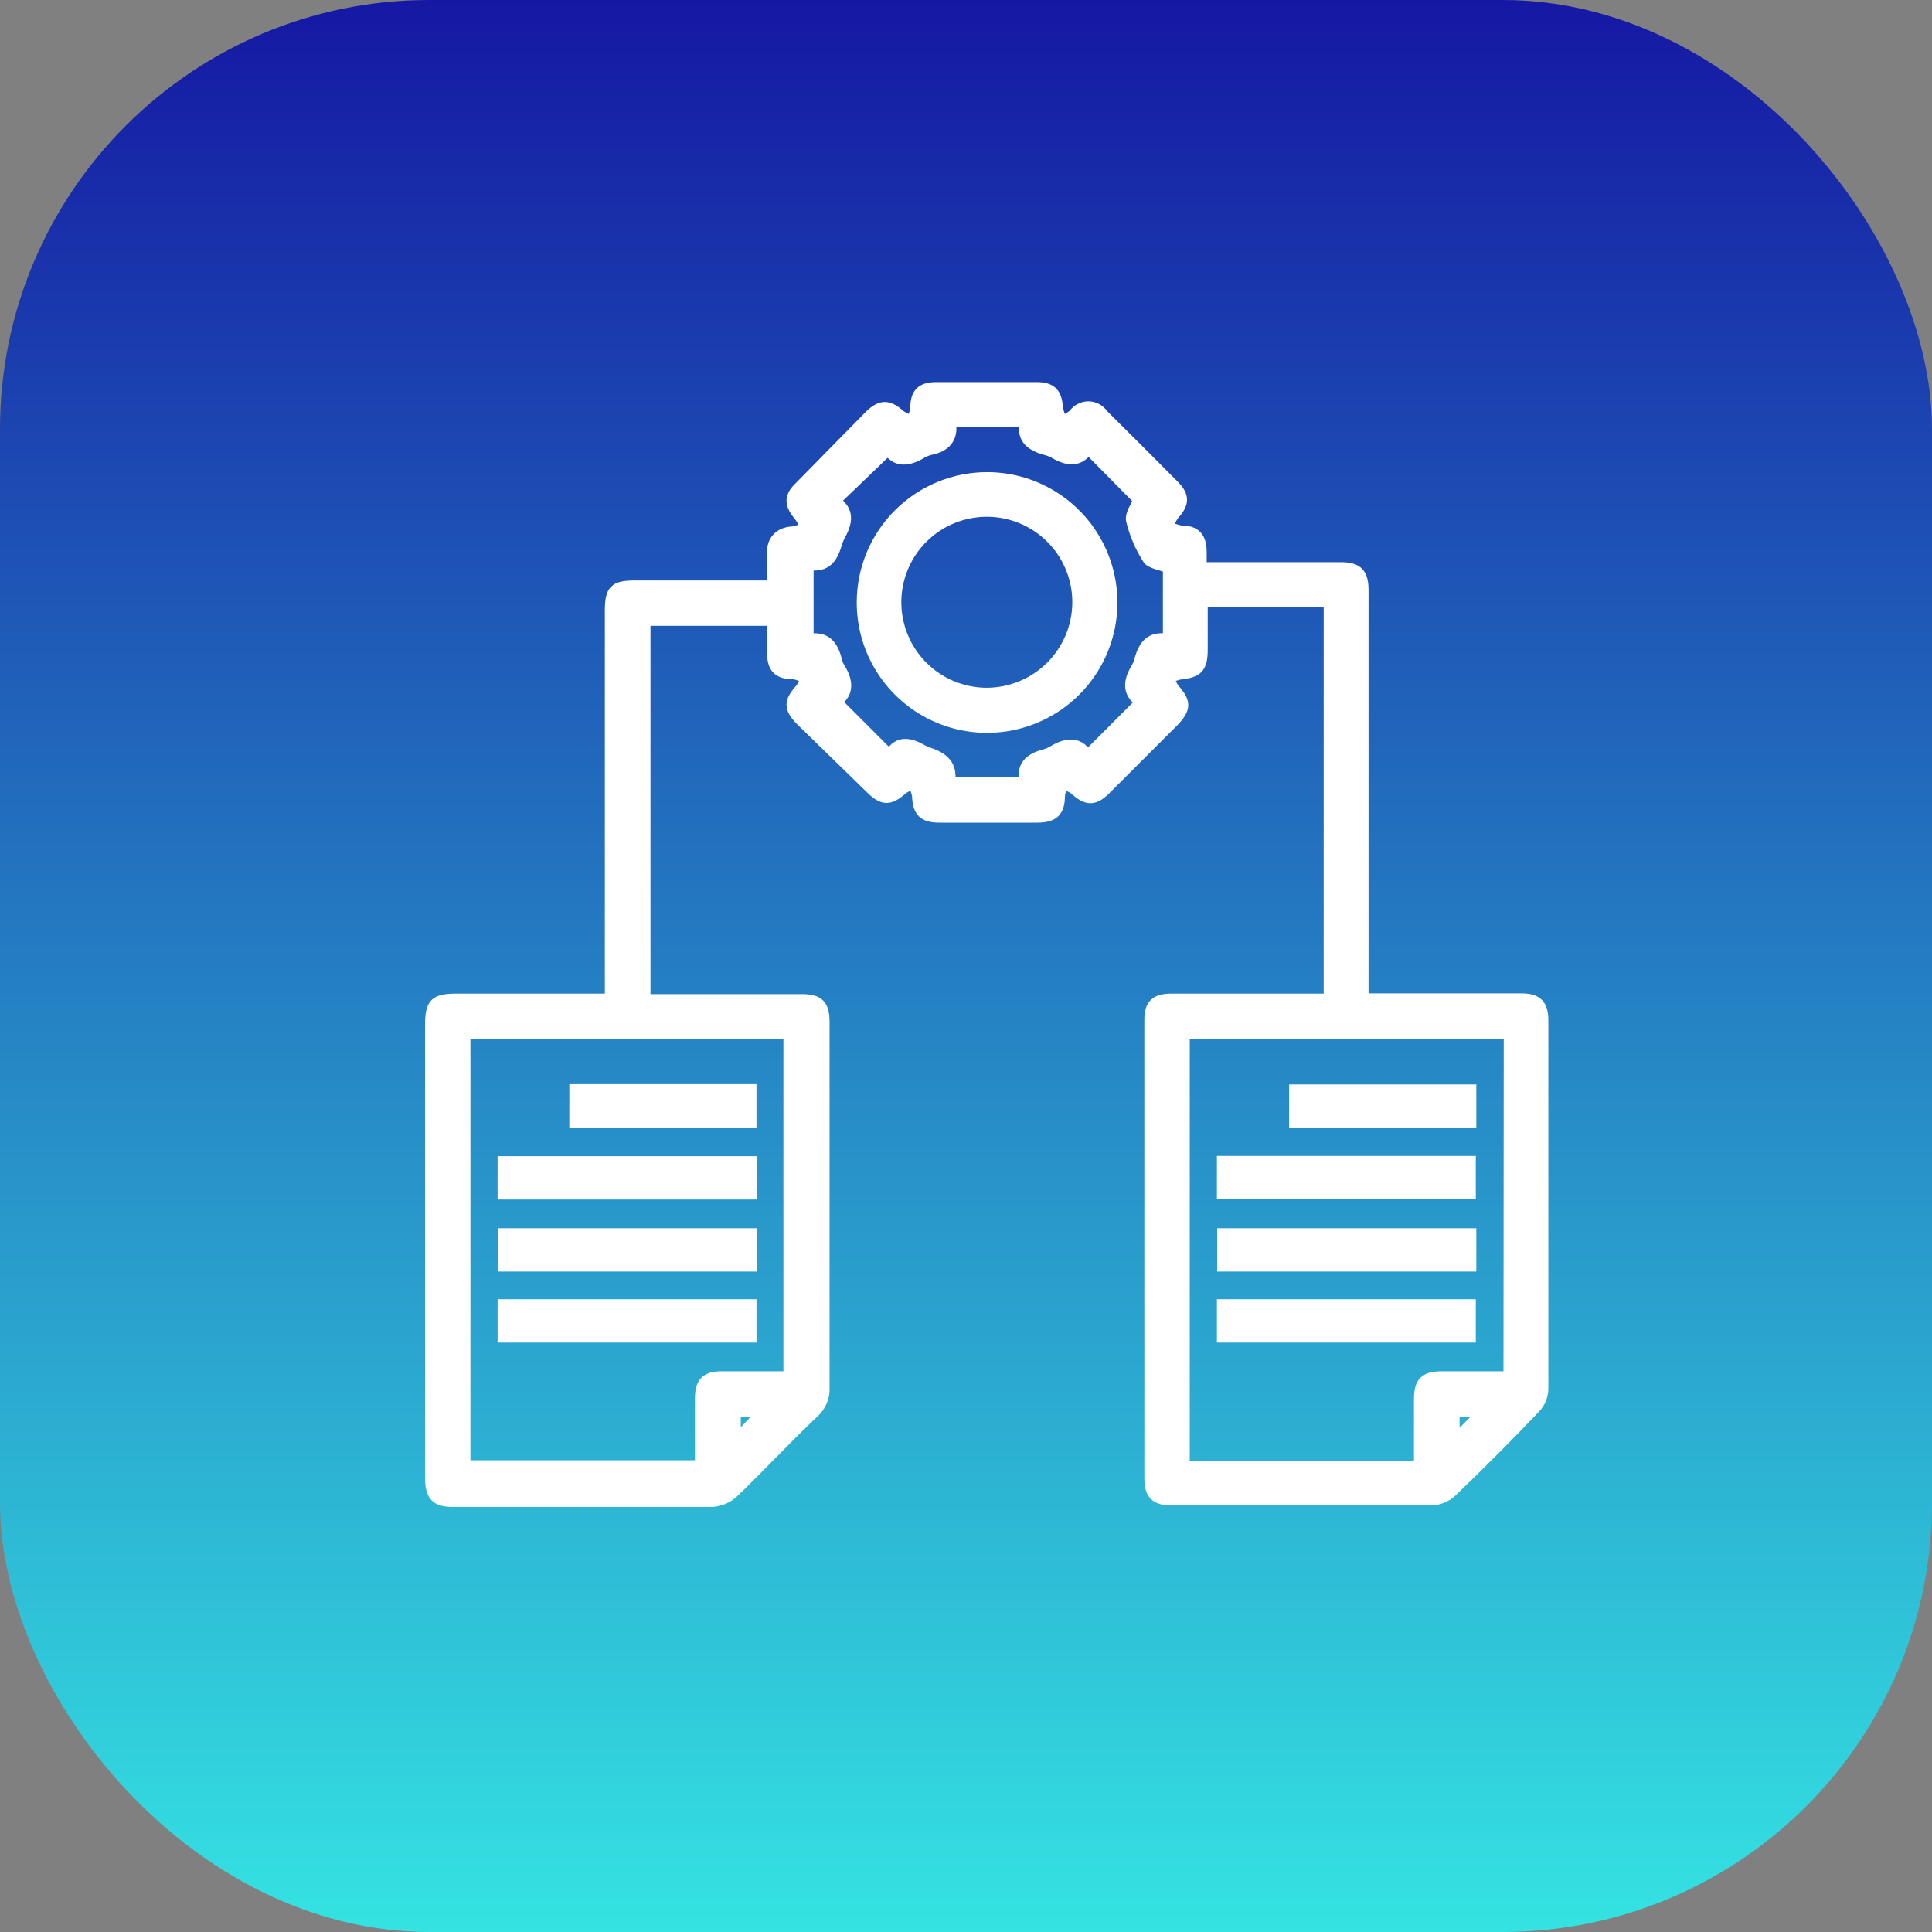
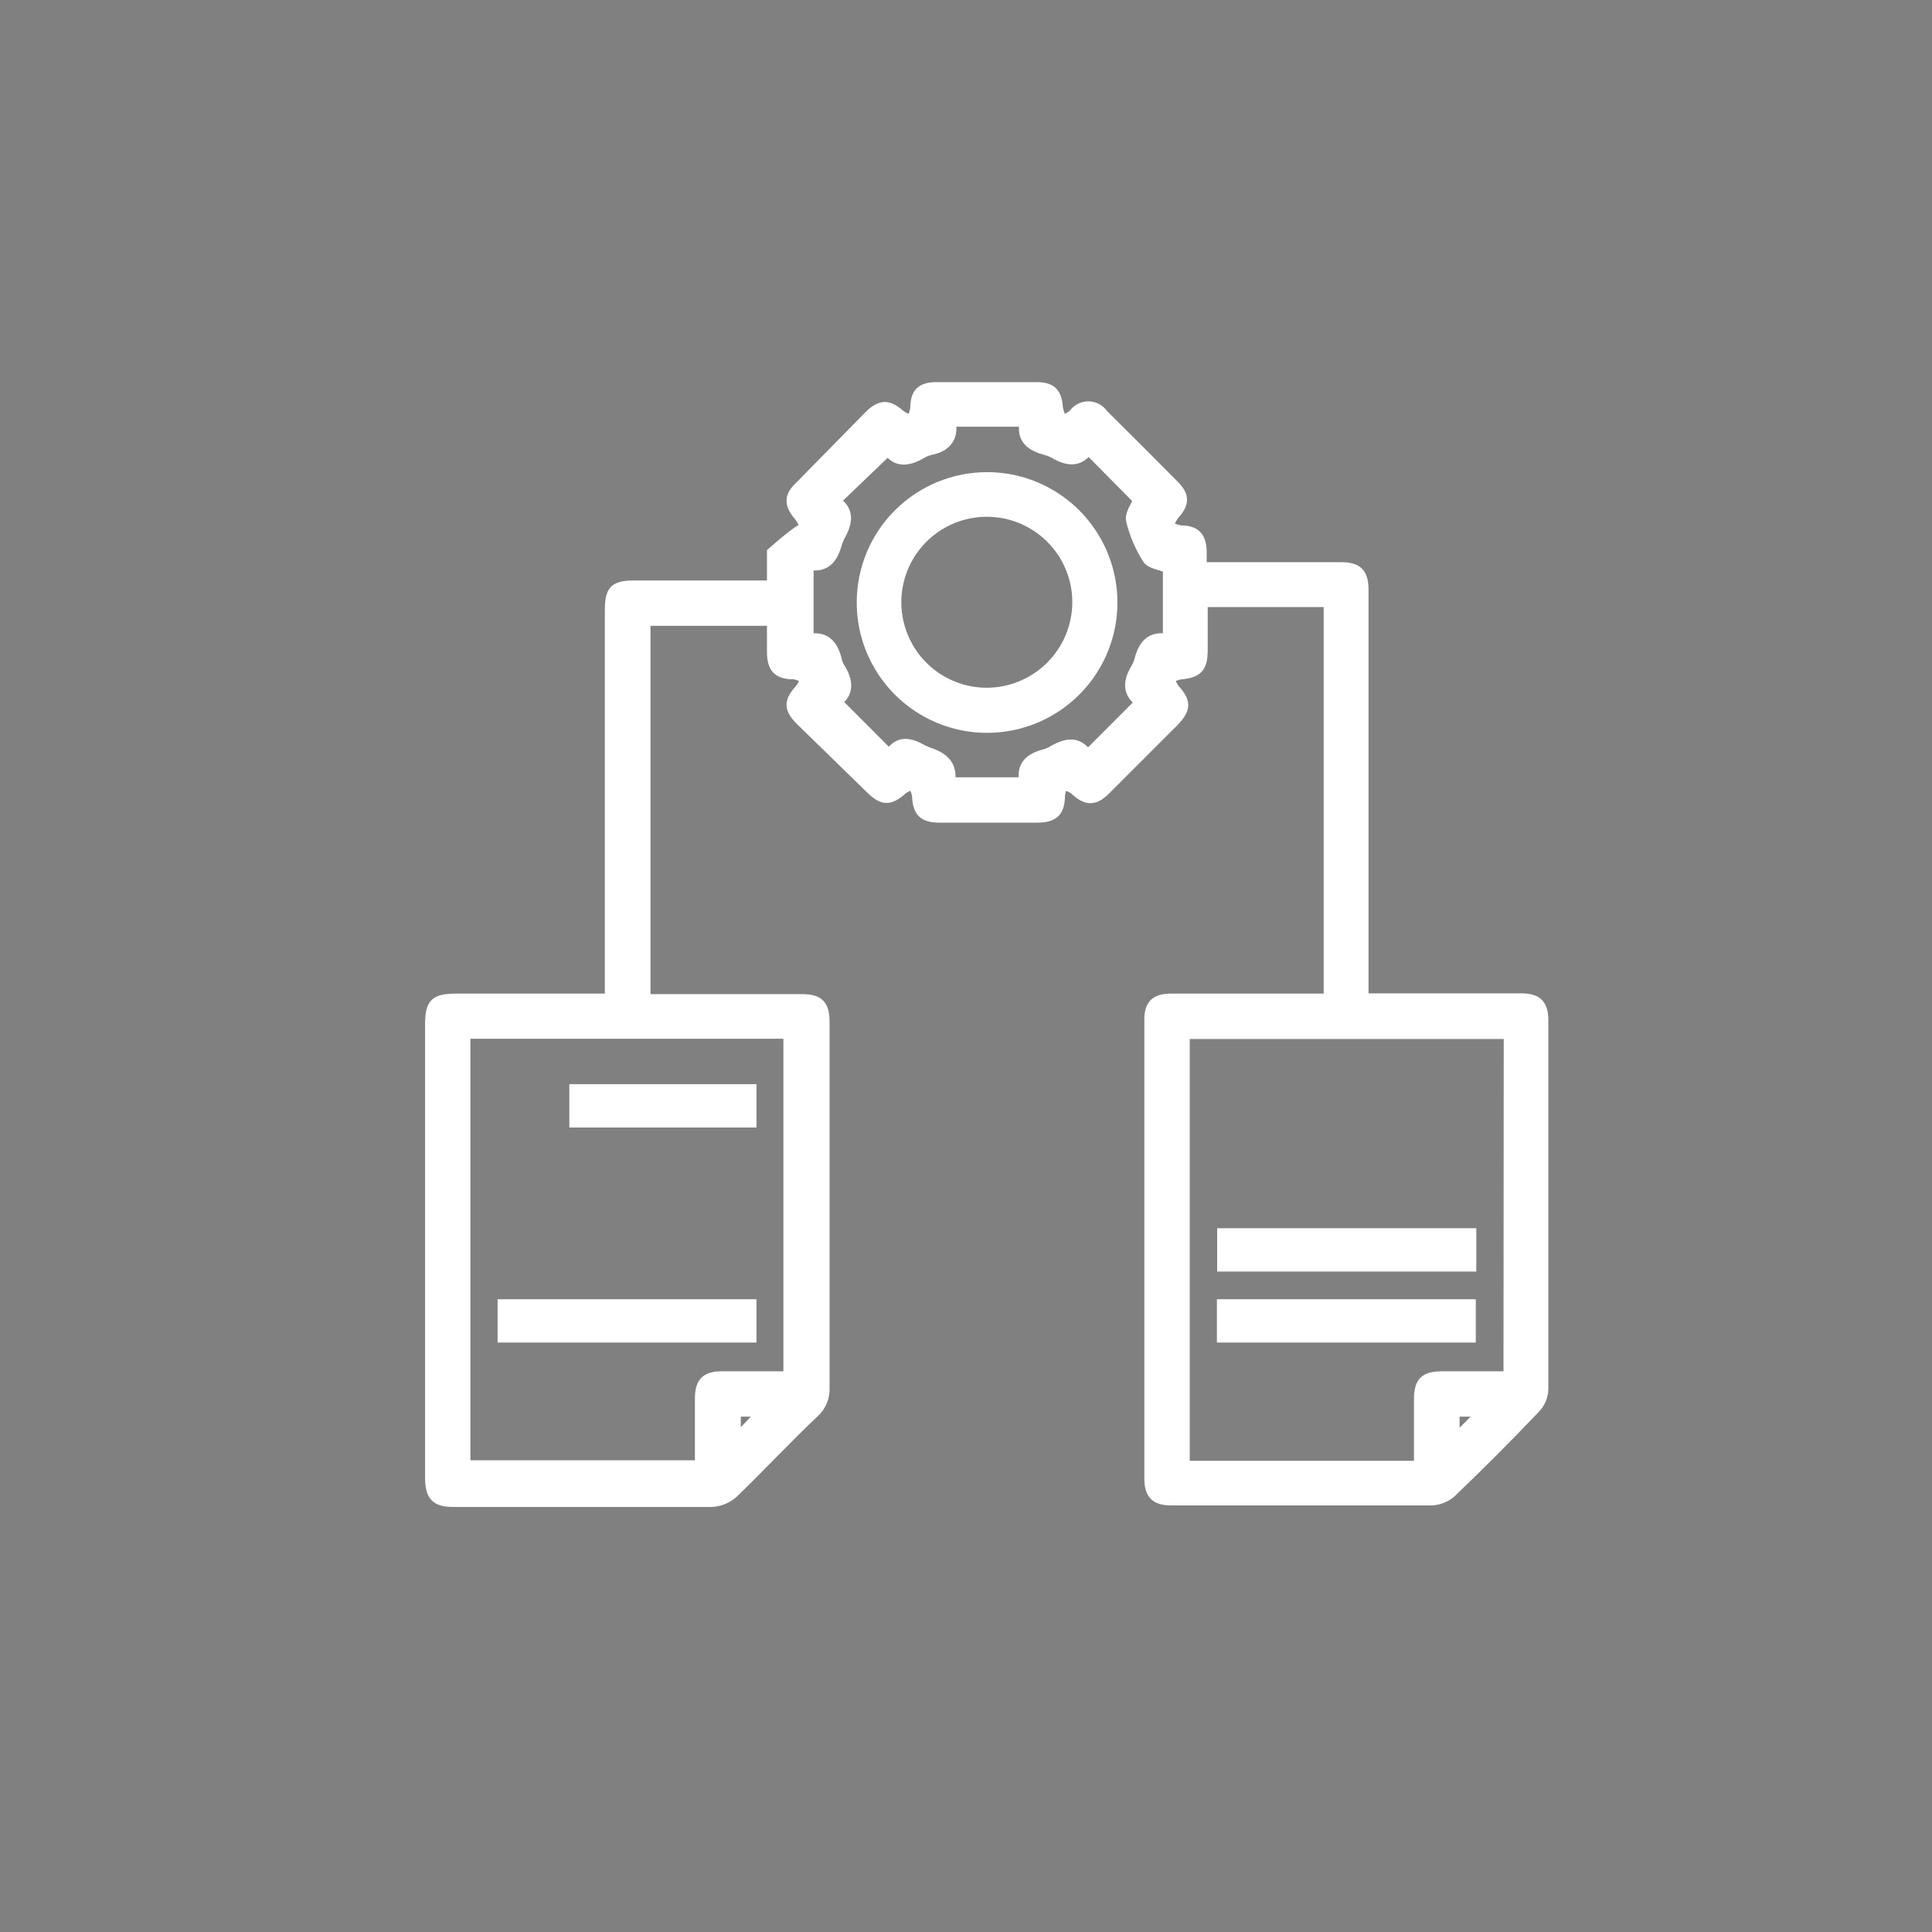
<svg xmlns="http://www.w3.org/2000/svg" width="45" height="45" viewBox="0 0 45 45" fill="none">
  <rect x="0" y="0" width="45" height="45" fill="#808080" stroke="none" />
-   <rect width="45" height="45" rx="10" fill="url(#paint0_linear_2191_36653)" />
-   <path d="M30.931 23.243V14.039H28.03V15.13C28.03 15.567 27.911 15.687 27.479 15.729C27.403 15.744 27.33 15.772 27.263 15.813C27.285 15.89 27.32 15.963 27.365 16.029C27.647 16.34 27.647 16.508 27.365 16.808L25.771 18.402C25.496 18.677 25.304 18.677 25.01 18.402C24.939 18.351 24.857 18.316 24.771 18.3C24.737 18.372 24.715 18.449 24.705 18.528C24.705 18.917 24.549 19.061 24.16 19.061H21.882C21.493 19.061 21.355 18.917 21.343 18.528C21.325 18.444 21.295 18.363 21.253 18.288C21.178 18.317 21.106 18.353 21.038 18.396C20.738 18.671 20.558 18.671 20.277 18.396L18.629 16.79C18.347 16.502 18.353 16.328 18.629 16.029C18.674 15.962 18.71 15.889 18.737 15.813C18.663 15.769 18.581 15.739 18.497 15.723C18.101 15.723 17.964 15.567 17.964 15.178V14.477H15.051V23.255H18.677C19.084 23.255 19.222 23.393 19.222 23.807C19.222 26.639 19.222 29.475 19.222 32.316C19.228 32.427 19.21 32.539 19.167 32.643C19.125 32.747 19.059 32.84 18.976 32.915C18.341 33.514 17.724 34.179 17.083 34.796C16.942 34.919 16.765 34.99 16.579 35C14.572 35 12.565 35 10.557 35C10.138 35 10 34.856 10 34.401V23.884C10 23.351 10.114 23.243 10.641 23.243H14.188V14.219C14.188 13.728 14.302 13.62 14.788 13.62H17.964C17.964 13.356 17.964 13.111 17.964 12.859C17.964 12.607 18.113 12.38 18.455 12.362C18.55 12.345 18.643 12.317 18.731 12.278C18.698 12.187 18.651 12.102 18.593 12.026C18.371 11.768 18.353 11.565 18.593 11.337L20.241 9.659C20.516 9.395 20.702 9.401 20.99 9.659C21.062 9.706 21.141 9.742 21.223 9.767C21.26 9.687 21.286 9.602 21.301 9.515C21.301 9.144 21.451 9 21.811 9H24.142C24.501 9 24.639 9.144 24.657 9.503C24.677 9.597 24.709 9.688 24.753 9.773C24.836 9.74 24.915 9.696 24.986 9.641C25.026 9.582 25.08 9.533 25.144 9.5C25.207 9.466 25.277 9.448 25.349 9.448C25.421 9.448 25.491 9.466 25.554 9.5C25.617 9.533 25.671 9.582 25.711 9.641C26.263 10.187 26.814 10.738 27.359 11.289C27.611 11.541 27.611 11.732 27.359 12.008C27.308 12.081 27.266 12.159 27.233 12.242C27.316 12.287 27.405 12.319 27.497 12.338C27.857 12.338 28 12.493 28.006 12.853V13.194H31.23C31.632 13.194 31.776 13.338 31.776 13.746V23.237H32.021H35.425C35.814 23.237 35.964 23.381 35.964 23.771C35.964 26.629 35.964 29.493 35.964 32.357C35.959 32.528 35.891 32.69 35.772 32.813C35.133 33.484 34.48 34.139 33.813 34.778C33.684 34.89 33.522 34.955 33.352 34.964C31.326 34.964 29.301 34.964 27.281 34.964C26.904 34.964 26.754 34.814 26.754 34.437V23.741C26.754 23.387 26.91 23.243 27.275 23.243H30.931ZM18.347 32.04V24.094H10.857V34.113H16.286C16.286 33.586 16.286 33.083 16.286 32.579C16.286 32.184 16.43 32.04 16.819 32.04H18.347ZM35.125 24.1H27.611V34.125H33.034V32.597C33.034 32.172 33.172 32.04 33.603 32.04H35.119L35.125 24.1ZM22.152 18.204H23.836C23.77 17.814 23.98 17.647 24.303 17.557C24.38 17.538 24.452 17.508 24.519 17.467C24.825 17.287 25.118 17.239 25.334 17.557L26.532 16.358C26.239 16.143 26.257 15.867 26.436 15.567C26.478 15.501 26.508 15.428 26.526 15.352C26.616 15.022 26.784 14.794 27.186 14.86V13.242C27.006 13.171 26.784 13.147 26.712 13.027C26.536 12.75 26.406 12.447 26.329 12.128C26.293 11.978 26.436 11.786 26.49 11.649L25.352 10.498C25.13 10.792 24.855 10.756 24.555 10.582C24.495 10.547 24.43 10.521 24.363 10.504C24.028 10.414 23.764 10.252 23.848 9.839H22.164C22.236 10.24 22.002 10.438 21.673 10.498C21.606 10.515 21.541 10.541 21.481 10.576C21.181 10.756 20.882 10.804 20.684 10.516L19.486 11.666C19.797 11.888 19.761 12.158 19.605 12.451C19.562 12.527 19.528 12.607 19.504 12.691C19.408 13.021 19.24 13.242 18.85 13.177V14.86C19.234 14.8 19.408 15.004 19.498 15.328C19.513 15.406 19.541 15.481 19.581 15.549C19.773 15.849 19.797 16.149 19.516 16.346L20.714 17.545C20.924 17.215 21.205 17.281 21.499 17.449C21.57 17.485 21.644 17.515 21.721 17.539C21.984 17.641 22.206 17.814 22.146 18.204H22.152ZM17.718 32.897H17.155V33.496L17.718 32.897ZM34.496 32.897H33.897V33.496L34.496 32.897Z" fill="white" stroke="white" stroke-width="0.2" />
-   <path d="M11.69 27.839V27.03H17.526V27.839H11.69Z" fill="white" stroke="white" stroke-width="0.2" />
-   <path d="M17.532 28.708V29.517H11.696V28.708H17.532Z" fill="white" stroke="white" stroke-width="0.2" />
+   <path d="M30.931 23.243V14.039H28.03V15.13C28.03 15.567 27.911 15.687 27.479 15.729C27.403 15.744 27.33 15.772 27.263 15.813C27.285 15.89 27.32 15.963 27.365 16.029C27.647 16.34 27.647 16.508 27.365 16.808L25.771 18.402C25.496 18.677 25.304 18.677 25.01 18.402C24.939 18.351 24.857 18.316 24.771 18.3C24.737 18.372 24.715 18.449 24.705 18.528C24.705 18.917 24.549 19.061 24.16 19.061H21.882C21.493 19.061 21.355 18.917 21.343 18.528C21.325 18.444 21.295 18.363 21.253 18.288C21.178 18.317 21.106 18.353 21.038 18.396C20.738 18.671 20.558 18.671 20.277 18.396L18.629 16.79C18.347 16.502 18.353 16.328 18.629 16.029C18.674 15.962 18.71 15.889 18.737 15.813C18.663 15.769 18.581 15.739 18.497 15.723C18.101 15.723 17.964 15.567 17.964 15.178V14.477H15.051V23.255H18.677C19.084 23.255 19.222 23.393 19.222 23.807C19.222 26.639 19.222 29.475 19.222 32.316C19.228 32.427 19.21 32.539 19.167 32.643C19.125 32.747 19.059 32.84 18.976 32.915C18.341 33.514 17.724 34.179 17.083 34.796C16.942 34.919 16.765 34.99 16.579 35C14.572 35 12.565 35 10.557 35C10.138 35 10 34.856 10 34.401V23.884C10 23.351 10.114 23.243 10.641 23.243H14.188V14.219C14.188 13.728 14.302 13.62 14.788 13.62H17.964C17.964 13.356 17.964 13.111 17.964 12.859C18.55 12.345 18.643 12.317 18.731 12.278C18.698 12.187 18.651 12.102 18.593 12.026C18.371 11.768 18.353 11.565 18.593 11.337L20.241 9.659C20.516 9.395 20.702 9.401 20.99 9.659C21.062 9.706 21.141 9.742 21.223 9.767C21.26 9.687 21.286 9.602 21.301 9.515C21.301 9.144 21.451 9 21.811 9H24.142C24.501 9 24.639 9.144 24.657 9.503C24.677 9.597 24.709 9.688 24.753 9.773C24.836 9.74 24.915 9.696 24.986 9.641C25.026 9.582 25.08 9.533 25.144 9.5C25.207 9.466 25.277 9.448 25.349 9.448C25.421 9.448 25.491 9.466 25.554 9.5C25.617 9.533 25.671 9.582 25.711 9.641C26.263 10.187 26.814 10.738 27.359 11.289C27.611 11.541 27.611 11.732 27.359 12.008C27.308 12.081 27.266 12.159 27.233 12.242C27.316 12.287 27.405 12.319 27.497 12.338C27.857 12.338 28 12.493 28.006 12.853V13.194H31.23C31.632 13.194 31.776 13.338 31.776 13.746V23.237H32.021H35.425C35.814 23.237 35.964 23.381 35.964 23.771C35.964 26.629 35.964 29.493 35.964 32.357C35.959 32.528 35.891 32.69 35.772 32.813C35.133 33.484 34.48 34.139 33.813 34.778C33.684 34.89 33.522 34.955 33.352 34.964C31.326 34.964 29.301 34.964 27.281 34.964C26.904 34.964 26.754 34.814 26.754 34.437V23.741C26.754 23.387 26.91 23.243 27.275 23.243H30.931ZM18.347 32.04V24.094H10.857V34.113H16.286C16.286 33.586 16.286 33.083 16.286 32.579C16.286 32.184 16.43 32.04 16.819 32.04H18.347ZM35.125 24.1H27.611V34.125H33.034V32.597C33.034 32.172 33.172 32.04 33.603 32.04H35.119L35.125 24.1ZM22.152 18.204H23.836C23.77 17.814 23.98 17.647 24.303 17.557C24.38 17.538 24.452 17.508 24.519 17.467C24.825 17.287 25.118 17.239 25.334 17.557L26.532 16.358C26.239 16.143 26.257 15.867 26.436 15.567C26.478 15.501 26.508 15.428 26.526 15.352C26.616 15.022 26.784 14.794 27.186 14.86V13.242C27.006 13.171 26.784 13.147 26.712 13.027C26.536 12.75 26.406 12.447 26.329 12.128C26.293 11.978 26.436 11.786 26.49 11.649L25.352 10.498C25.13 10.792 24.855 10.756 24.555 10.582C24.495 10.547 24.43 10.521 24.363 10.504C24.028 10.414 23.764 10.252 23.848 9.839H22.164C22.236 10.24 22.002 10.438 21.673 10.498C21.606 10.515 21.541 10.541 21.481 10.576C21.181 10.756 20.882 10.804 20.684 10.516L19.486 11.666C19.797 11.888 19.761 12.158 19.605 12.451C19.562 12.527 19.528 12.607 19.504 12.691C19.408 13.021 19.24 13.242 18.85 13.177V14.86C19.234 14.8 19.408 15.004 19.498 15.328C19.513 15.406 19.541 15.481 19.581 15.549C19.773 15.849 19.797 16.149 19.516 16.346L20.714 17.545C20.924 17.215 21.205 17.281 21.499 17.449C21.57 17.485 21.644 17.515 21.721 17.539C21.984 17.641 22.206 17.814 22.146 18.204H22.152ZM17.718 32.897H17.155V33.496L17.718 32.897ZM34.496 32.897H33.897V33.496L34.496 32.897Z" fill="white" stroke="white" stroke-width="0.2" />
  <path d="M11.69 31.171V30.362H17.52V31.171H11.69Z" fill="white" stroke="white" stroke-width="0.2" />
  <path d="M13.361 26.162V25.352H17.52V26.162H13.361Z" fill="white" stroke="white" stroke-width="0.2" />
-   <path d="M28.444 27.024H34.274V27.833H28.444V27.024Z" fill="white" stroke="white" stroke-width="0.2" />
  <path d="M34.286 28.708V29.517H28.45V28.708H34.286Z" fill="white" stroke="white" stroke-width="0.2" />
  <path d="M28.444 31.171V30.362H34.274V31.171H28.444Z" fill="white" stroke="white" stroke-width="0.2" />
-   <path d="M34.286 25.359V26.162H30.127V25.359H34.286Z" fill="white" stroke="white" stroke-width="0.2" />
  <path d="M22.997 11.097C23.578 11.098 24.146 11.272 24.629 11.597C25.112 11.921 25.487 12.382 25.707 12.919C25.928 13.457 25.984 14.049 25.868 14.619C25.752 15.188 25.47 15.711 25.056 16.12C24.643 16.529 24.118 16.806 23.547 16.916C22.976 17.026 22.385 16.965 21.849 16.738C21.314 16.512 20.857 16.132 20.538 15.646C20.218 15.161 20.05 14.591 20.055 14.009C20.061 13.234 20.374 12.492 20.925 11.947C21.477 11.401 22.221 11.096 22.997 11.097ZM25.076 14.039C25.079 13.626 24.958 13.221 24.731 12.876C24.503 12.531 24.178 12.261 23.798 12.101C23.417 11.94 22.997 11.896 22.591 11.974C22.185 12.052 21.811 12.248 21.517 12.538C21.223 12.828 21.021 13.199 20.937 13.604C20.853 14.009 20.892 14.429 21.047 14.812C21.202 15.196 21.467 15.524 21.809 15.757C22.151 15.989 22.554 16.115 22.967 16.119C23.522 16.122 24.056 15.905 24.451 15.515C24.847 15.125 25.072 14.595 25.076 14.039Z" fill="white" stroke="white" stroke-width="0.2" />
  <defs>
    <linearGradient id="paint0_linear_2191_36653" x1="22.5" y1="0" x2="22.5" y2="45" gradientUnits="userSpaceOnUse">
      <stop stop-color="#1518A3" />
      <stop offset="1" stop-color="#34E3E2" />
    </linearGradient>
  </defs>
</svg>